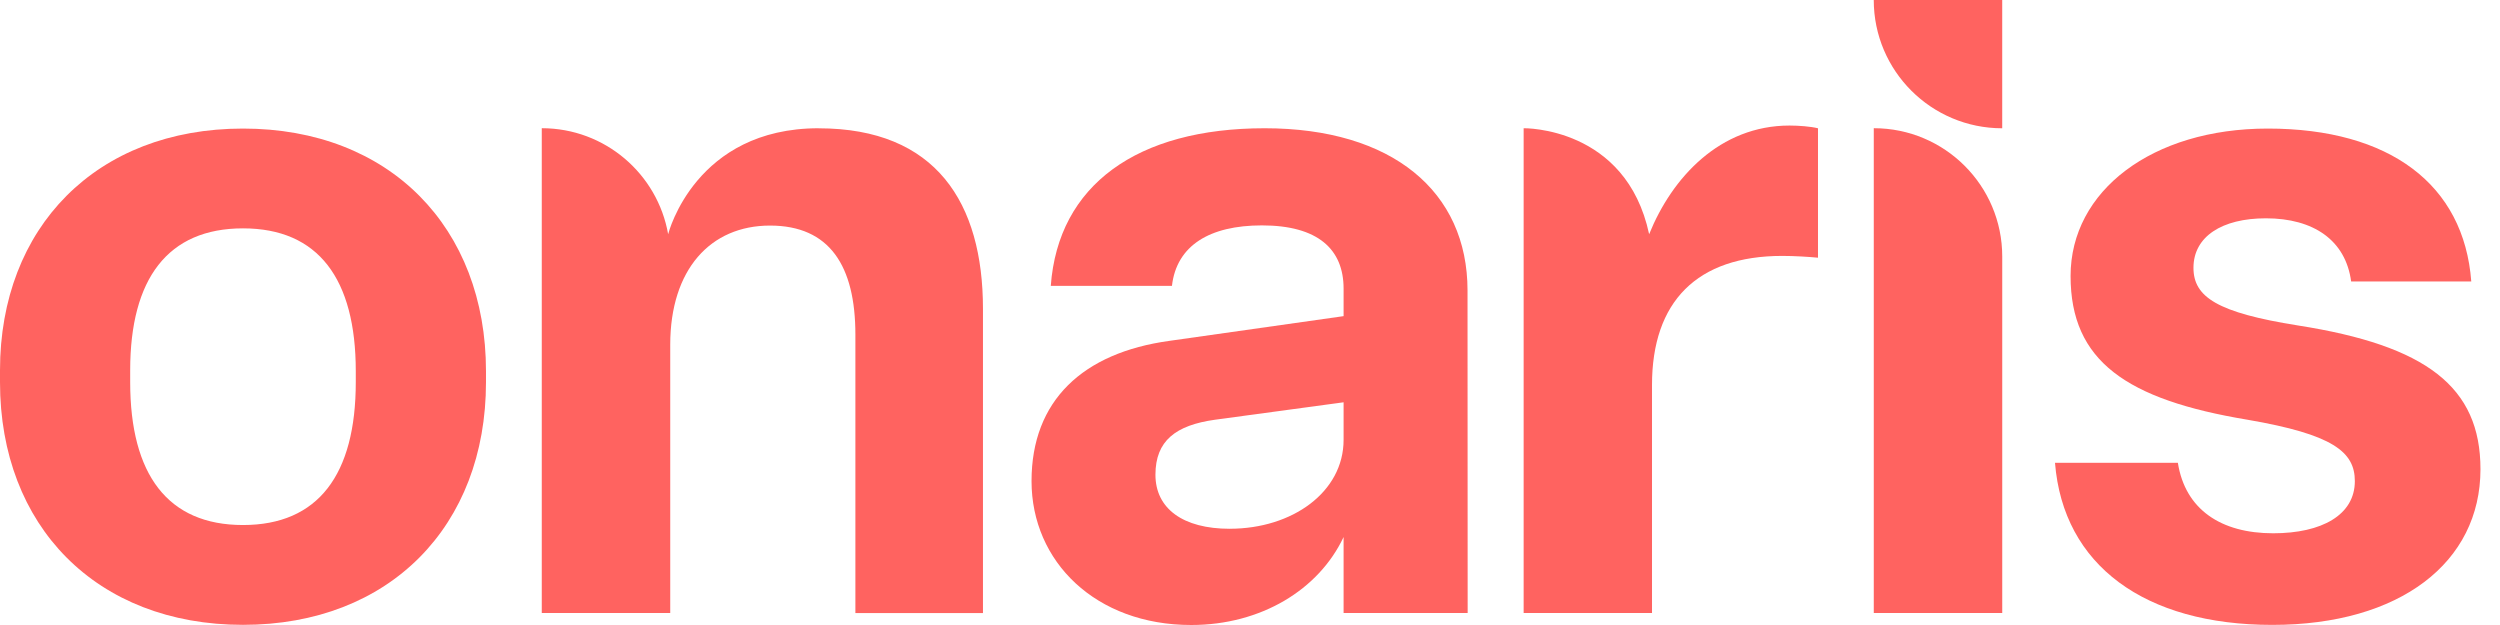
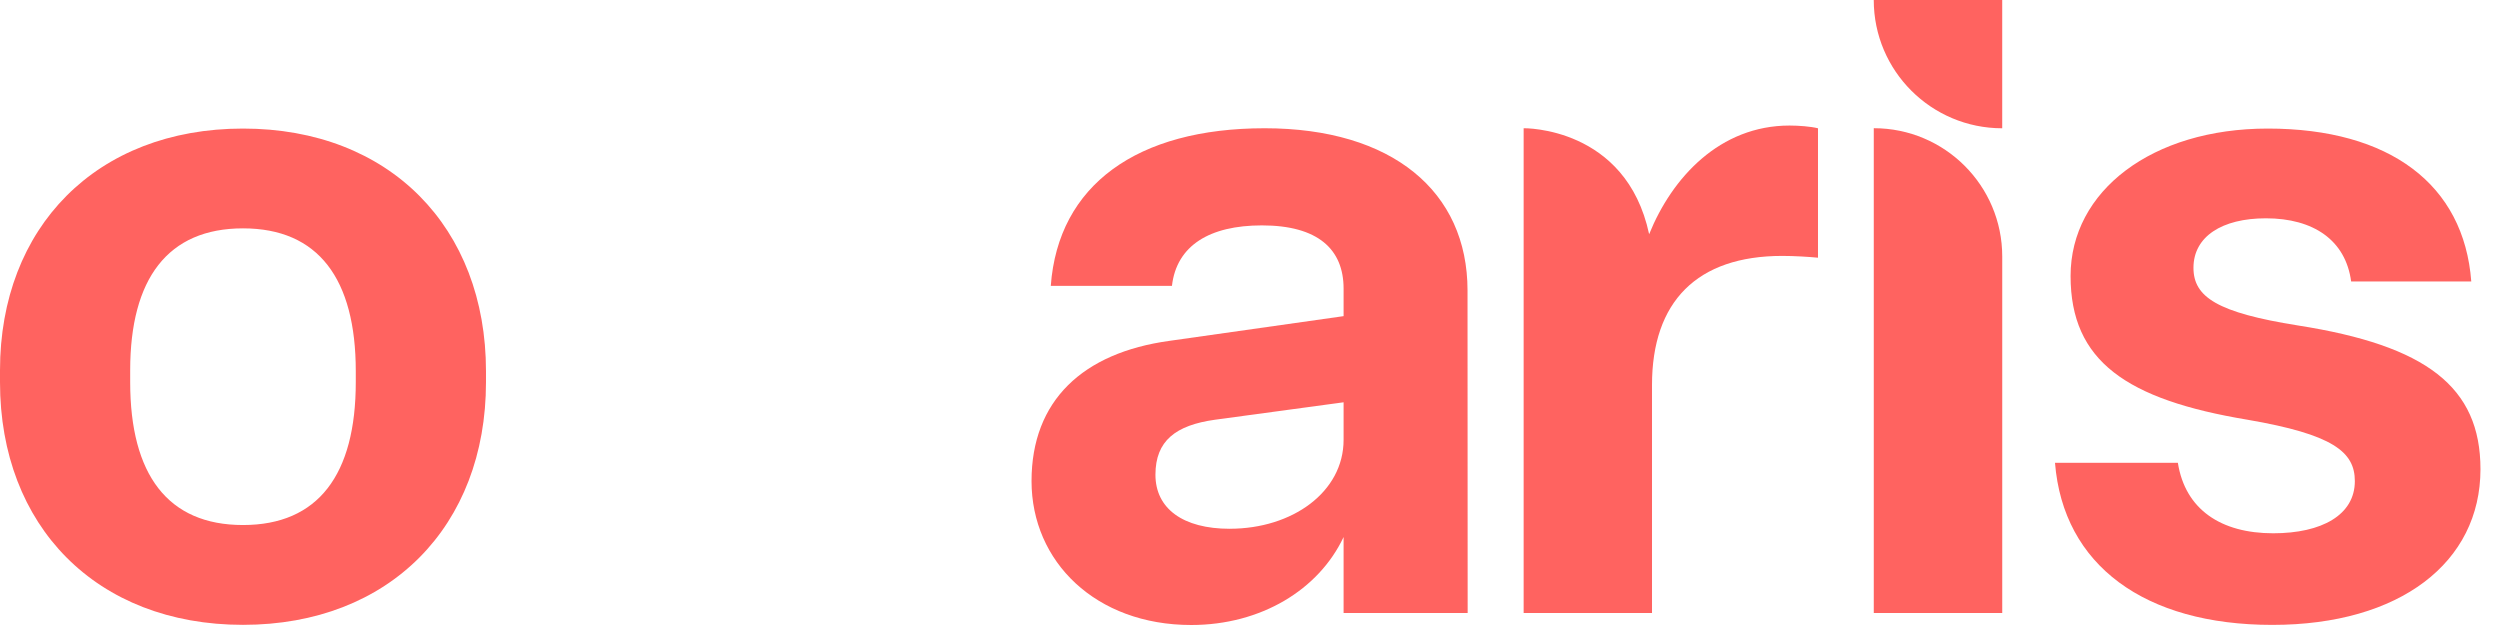
<svg xmlns="http://www.w3.org/2000/svg" width="96" height="24" viewBox="0 0 96 24" fill="none">
  <path d="M56.358 23.538L56.353 11.154C56.353 7.352 53.463 4.925 48.563 4.925C43.663 4.925 40.633 7.107 40.35 10.978H45.003C45.179 9.43 46.448 8.655 48.457 8.655C50.607 8.655 51.594 9.57 51.594 11.084V12.14L44.898 13.09C41.585 13.548 39.611 15.378 39.611 18.474C39.611 21.571 42.078 24 45.743 24C48.422 24 50.642 22.644 51.594 20.622V23.538H56.357H56.358ZM47.224 20.305C45.426 20.305 44.369 19.53 44.369 18.229C44.369 16.927 45.145 16.328 46.66 16.117L51.594 15.448V16.89C51.594 18.897 49.621 20.304 47.224 20.304V20.305Z" fill="#FF6360" />
-   <path d="M31.435 4.925C26.716 4.925 25.677 8.914 25.657 8.994C25.251 6.682 23.235 4.923 20.804 4.923V23.539H25.737V13.23C25.74 10.349 27.279 8.662 29.569 8.662C31.858 8.662 32.847 10.209 32.847 12.85V23.541H37.746V11.861C37.746 7.795 35.948 4.927 31.436 4.927L31.435 4.925Z" fill="#FF6360" />
  <path d="M71.953 4.923V23.539H76.886V9.85C76.886 7.129 74.678 4.923 71.953 4.923Z" fill="#FF6360" />
  <path d="M76.885 4.926V0H71.952C71.952 2.721 74.161 4.926 76.885 4.926Z" fill="#FF6360" />
  <path d="M0 14.677V14.22C0 8.734 3.697 4.937 9.331 4.937C14.964 4.937 18.662 8.734 18.662 14.255V14.677C18.662 20.197 14.964 23.994 9.331 23.994C3.697 23.994 0 20.197 0 14.677ZM13.662 14.677V14.255C13.662 10.703 12.219 8.769 9.331 8.769C6.443 8.769 4.999 10.703 4.999 14.219V14.675C4.999 18.227 6.443 20.161 9.331 20.161C12.219 20.161 13.662 18.227 13.662 14.675V14.677Z" fill="#FF6360" />
  <path d="M63.327 8.994C64.207 6.813 66.044 4.821 68.719 4.821C69.07 4.821 69.529 4.856 69.811 4.926V9.896C69.459 9.861 68.895 9.827 68.437 9.827C65.163 9.827 63.437 11.585 63.437 14.784V23.539H58.508V4.924C58.508 4.924 62.443 4.852 63.327 8.994Z" fill="#FF6360" />
  <path d="M78.911 17.771H83.63C83.912 19.565 85.285 20.478 87.291 20.478C89.158 20.478 90.426 19.774 90.426 18.474C90.426 17.35 89.581 16.681 86.305 16.118C81.658 15.345 79.51 13.868 79.51 10.598C79.51 7.329 82.644 4.937 87.08 4.937C91.763 4.937 94.616 7.082 94.897 10.809H90.284C90.073 9.227 88.841 8.383 87.01 8.383C85.319 8.383 84.229 9.087 84.229 10.283C84.229 11.407 85.145 12.005 88.243 12.498C93.172 13.271 95.25 14.854 95.25 18.018C95.25 21.604 92.152 23.996 87.257 23.996C82.362 23.996 79.228 21.71 78.912 17.772L78.911 17.771Z" fill="#FF6360" />
</svg>